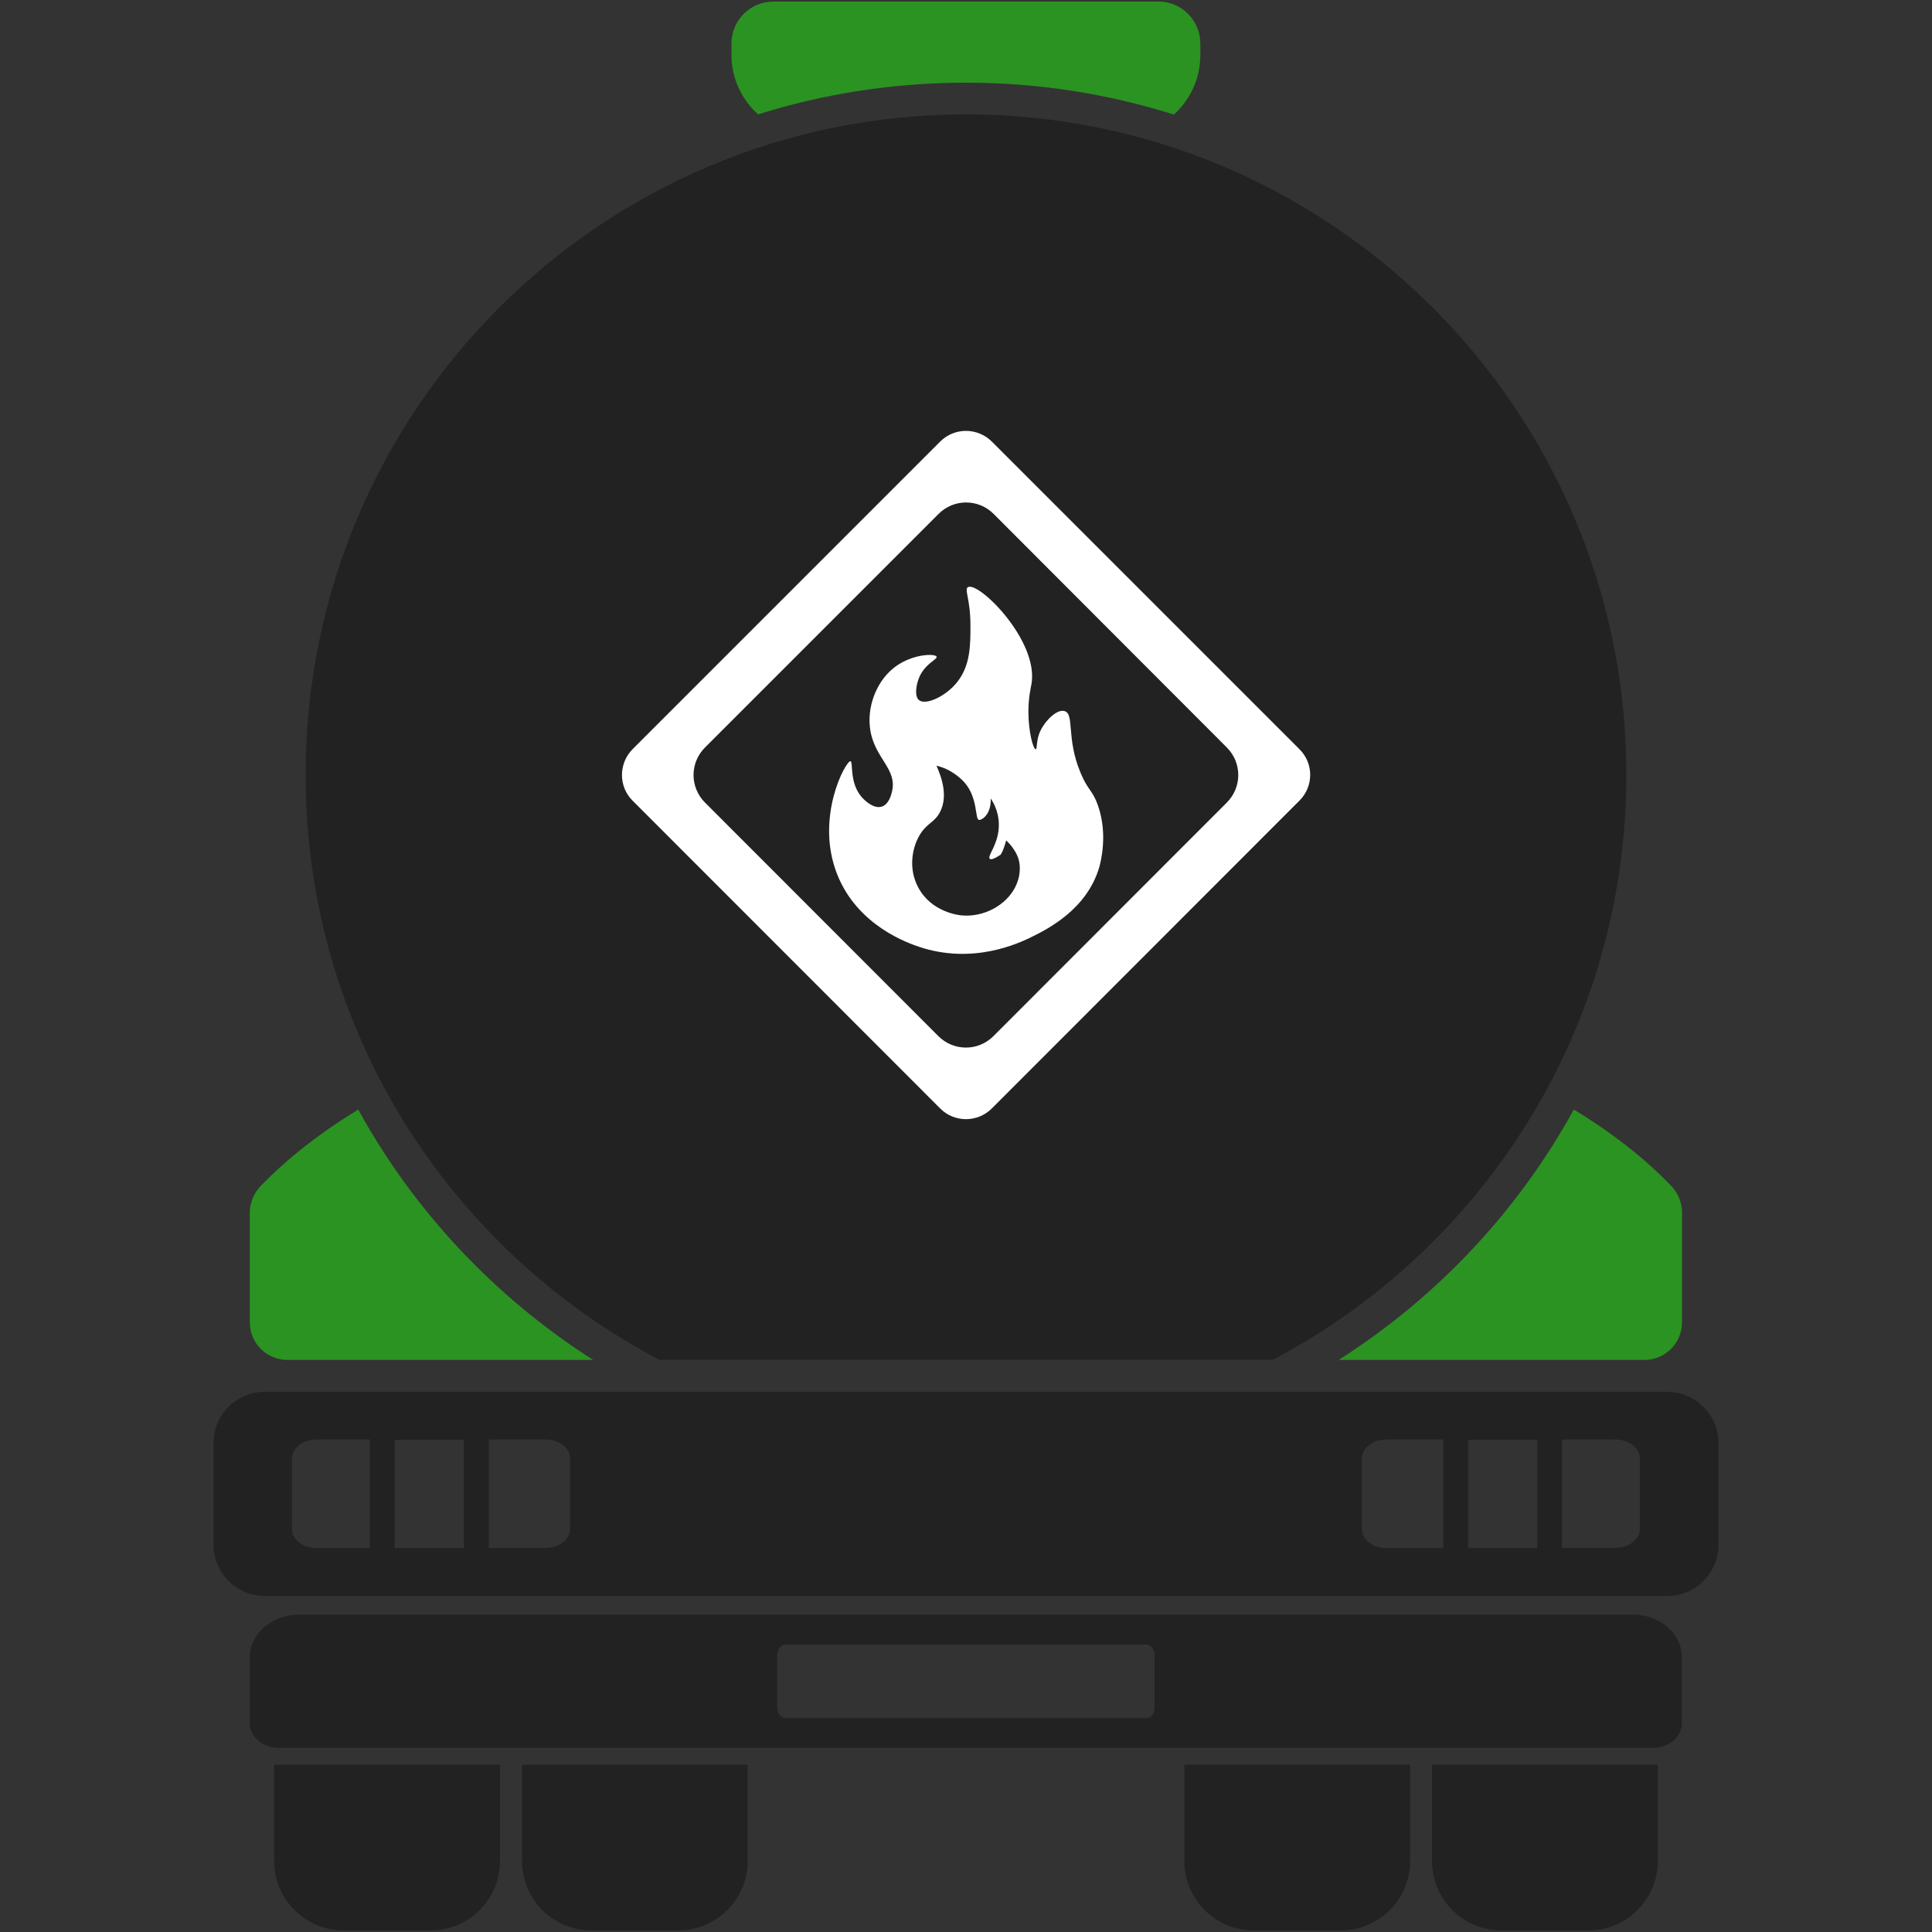
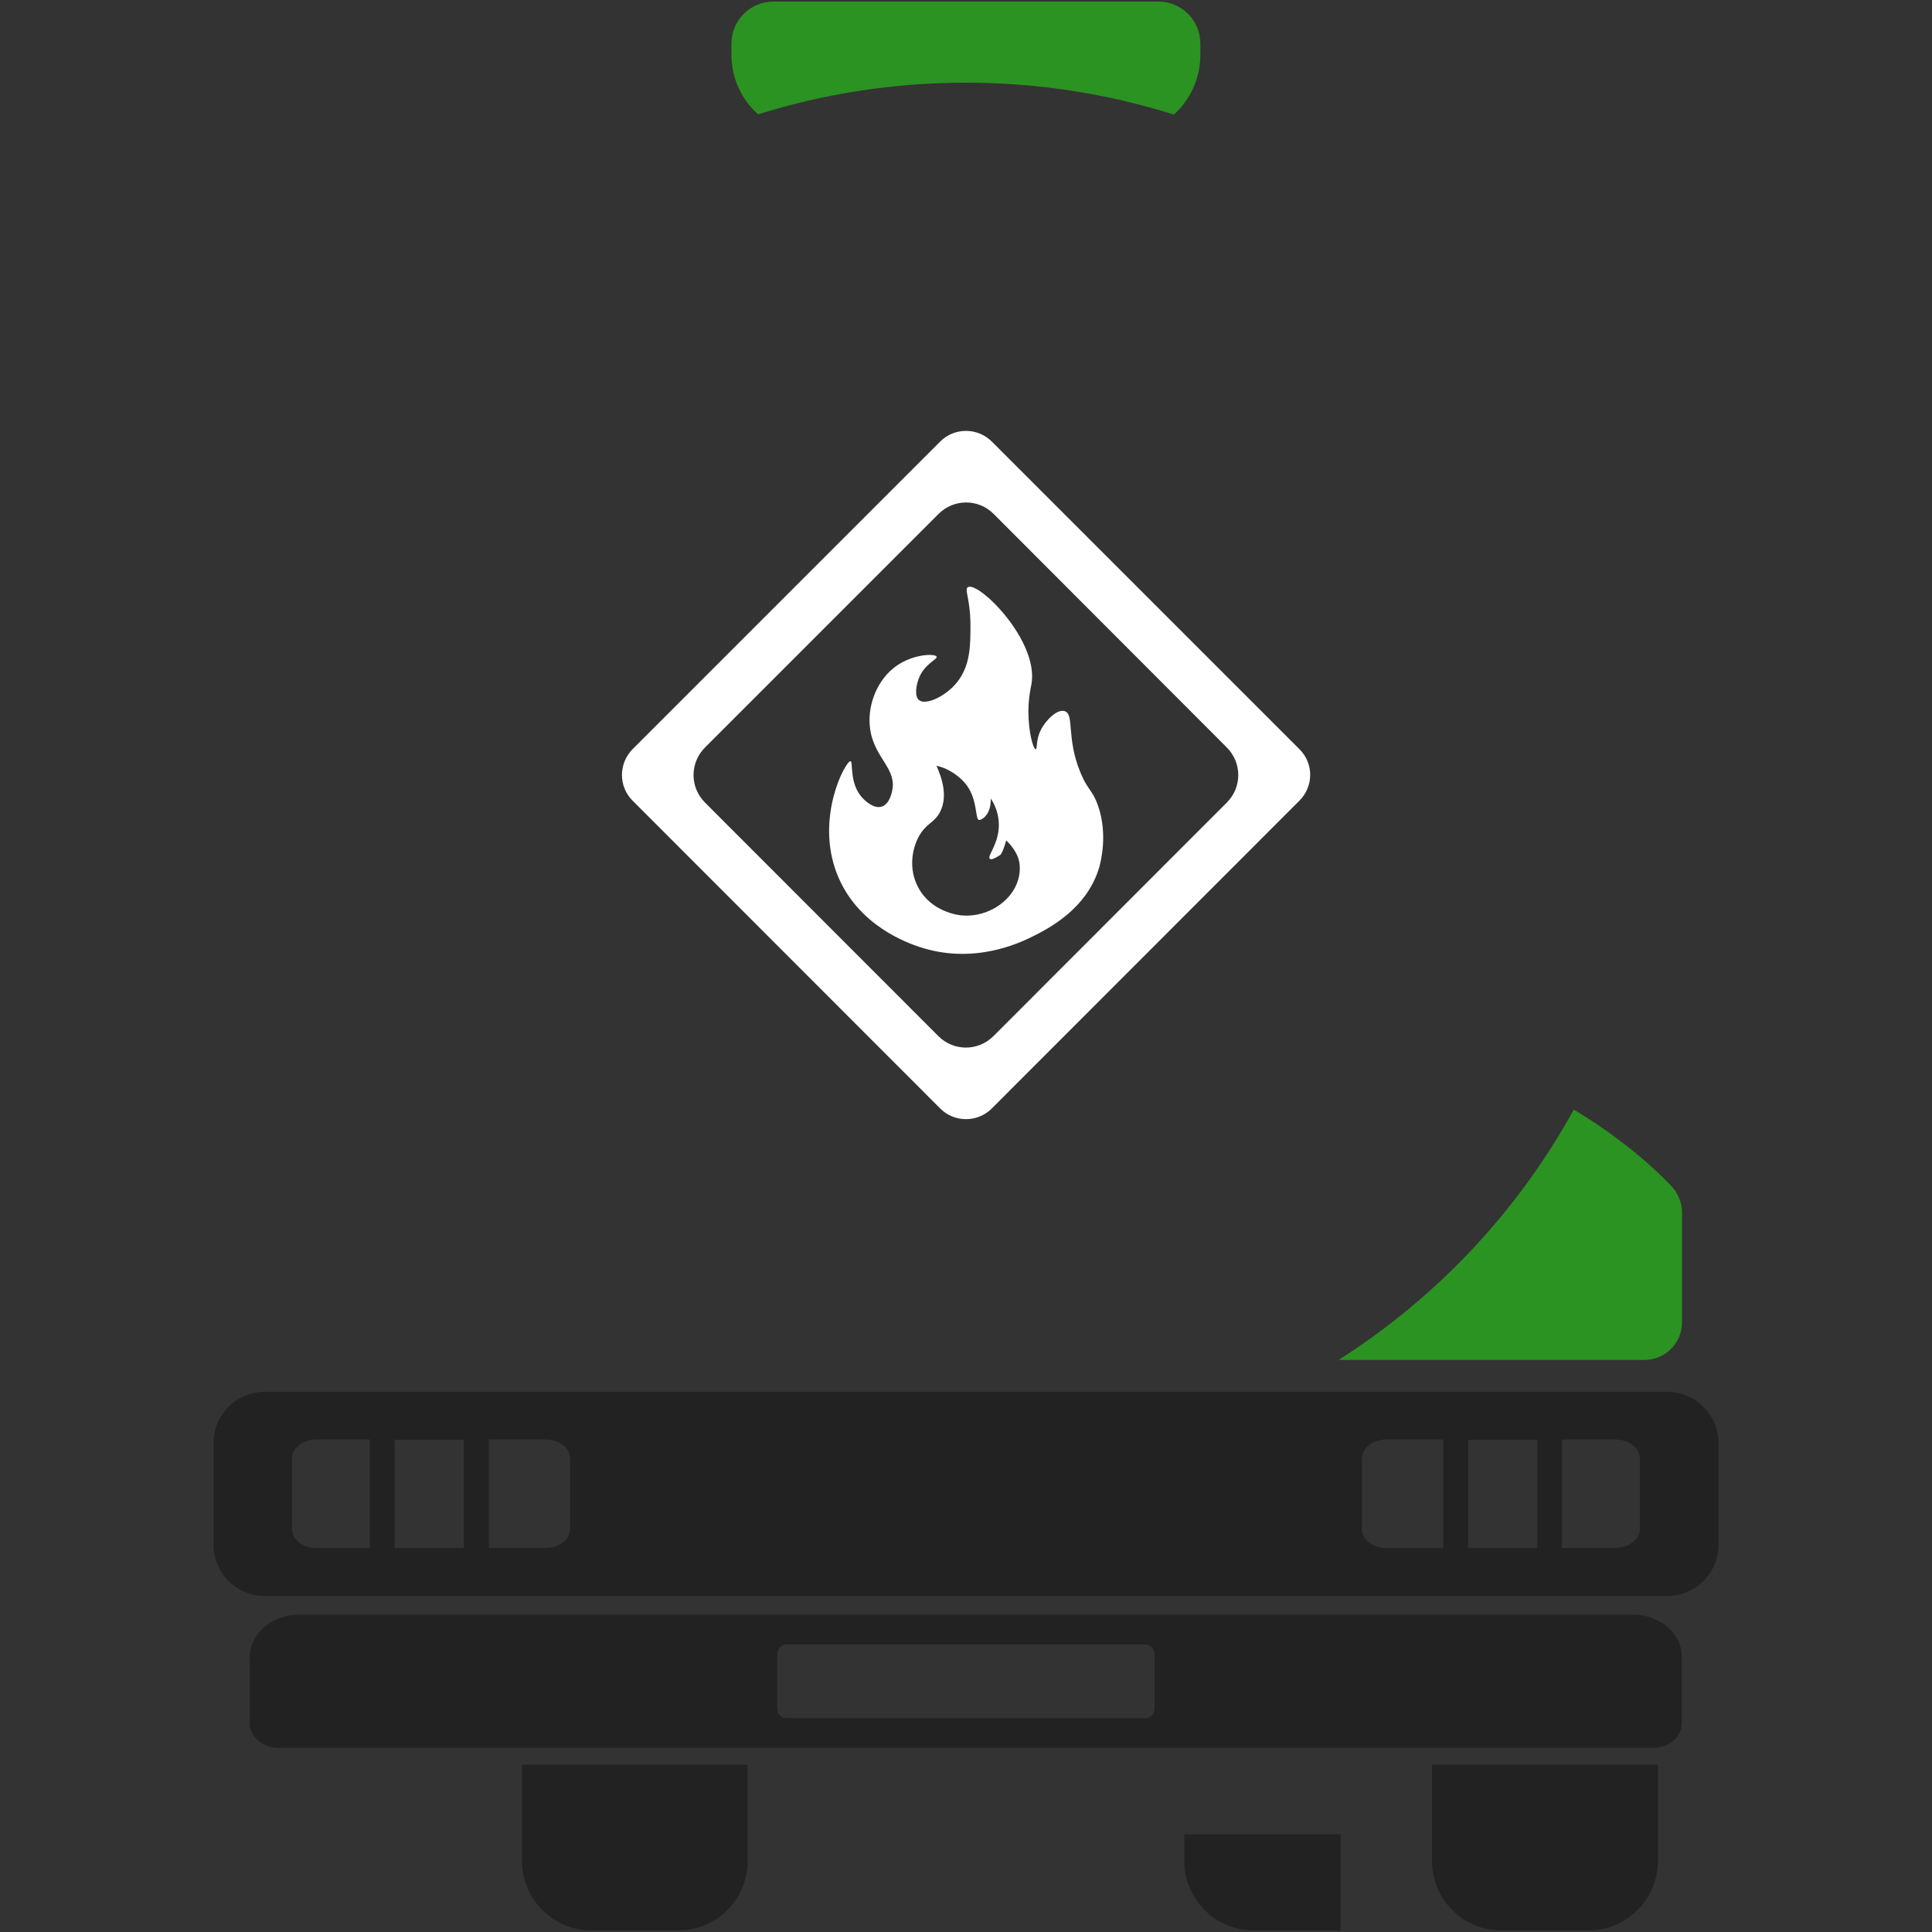
<svg xmlns="http://www.w3.org/2000/svg" width="100" height="100" viewBox="0 0 100 100">
  <rect x="0" y="0" width="100" height="100" fill="#333333" stroke="none" />
-   <path fill="#222222" d="M14.19,96.32c0,1.99,1.61,3.6,3.6,3.6h4.49c1.99,0,3.6-1.61,3.6-3.6v-4.98H14.19V96.32z" />
  <path fill="#222222" d="M27.02,96.32c0,1.99,1.61,3.6,3.59,3.6h4.49c1.99,0,3.6-1.61,3.6-3.6v-4.98H27.02V96.32z" />
-   <path fill="#222222" d="M61.3,96.32c0,1.99,1.61,3.6,3.6,3.6h4.49c1.99,0,3.6-1.61,3.6-3.6v-4.98H61.3V96.32z" />
+   <path fill="#222222" d="M61.3,96.32c0,1.99,1.61,3.6,3.6,3.6h4.49v-4.98H61.3V96.32z" />
  <path fill="#222222" d="M74.12,96.32c0,1.99,1.61,3.6,3.6,3.6h4.49c1.99,0,3.6-1.61,3.6-3.6v-4.98H74.12V96.32z" />
  <path fill="#2B9321" d="M39.24,5.92C42.64,4.85,46.25,4.28,50,4.28c3.75,0,7.36,0.58,10.76,1.65c0.84-0.76,1.37-1.86,1.37-3.09V2.26c0-1.2-0.97-2.18-2.17-2.18H40.04c-1.21,0-2.18,0.97-2.18,2.18v0.58C37.86,4.07,38.4,5.17,39.24,5.92z" />
-   <path fill="#222222" d="M34.12,70.38h31.76c10.88-5.72,18.3-17.13,18.3-30.28C84.18,21.23,68.88,5.92,50,5.92c-18.88,0-34.18,15.3-34.18,34.18C15.81,53.25,23.24,64.66,34.12,70.38z" />
  <path fill="#222222" d="M86.29,72.04H13.71c-1.47,0-2.66,1.19-2.66,2.66v5.25c0,1.47,1.19,2.66,2.66,2.66h72.58c1.47,0,2.66-1.19,2.66-2.66v-5.25C88.95,73.23,87.75,72.04,86.29,72.04z M19.14,80.13h-2.77c-0.7,0-1.26-0.45-1.26-0.99V75.5c0-0.55,0.56-0.99,1.26-0.99h2.77V80.13z M24.01,80.13h-3.58v-5.61h3.58V80.13z M29.51,79.13c0,0.54-0.56,0.99-1.26,0.99H25.3v-5.61h2.95c0.7,0,1.26,0.44,1.26,0.99V79.13z M74.7,80.13h-2.95c-0.7,0-1.26-0.45-1.26-0.99V75.5c0-0.55,0.56-0.99,1.26-0.99h2.95V80.13z M79.57,80.13h-3.58v-5.61h3.58V80.13z M84.88,79.13c0,0.54-0.57,0.99-1.26,0.99h-2.77v-5.61h2.77c0.69,0,1.26,0.44,1.26,0.99V79.13z" />
  <path fill="#222222" d="M84.5,83.57H15.49c-1.41,0-2.56,0.99-2.56,2.2v3.42c0,0.71,0.67,1.28,1.49,1.28h71.15c0.82,0,1.48-0.57,1.48-1.28v-3.42C87.06,84.56,85.92,83.57,84.5,83.57z M59.76,88.42c0,0.28-0.2,0.51-0.44,0.51H40.67c-0.24,0-0.44-0.23-0.44-0.51v-2.79c0-0.28,0.2-0.51,0.44-0.51h18.65c0.24,0,0.44,0.23,0.44,0.51V88.42z" />
-   <path fill="#2B9321" d="M18.54,57.43c-1.98,1.21-3.68,2.54-5.05,3.96c-0.35,0.37-0.56,0.86-0.56,1.37v5.68c0,1.08,0.87,1.95,1.95,1.95H30.7C25.55,67.1,21.4,62.63,18.54,57.43z" />
  <path fill="#2B9321" d="M81.46,57.43c-2.86,5.2-7.01,9.67-12.17,12.96h15.82c1.08,0,1.95-0.87,1.95-1.95v-5.68c0-0.51-0.2-1-0.55-1.37C85.14,59.96,83.44,58.63,81.46,57.43z" />
  <path fill="#FFFFFF" d="M56.83,41.69c-0.28-0.8-0.52-0.77-0.9-1.69c-0.75-1.78-0.31-3.03-0.82-3.19c-0.38-0.13-0.99,0.46-1.25,1c-0.25,0.51-0.16,0.96-0.25,0.97c-0.13,0.01-0.38-0.9-0.38-1.94c0-0.73,0.12-1.22,0.16-1.44c0.38-2.25-2.74-5.32-3.29-5.01c-0.2,0.12,0.13,0.6,0.13,2c0,0.97,0,2.03-0.66,2.88c-0.59,0.77-1.65,1.25-2,0.97c-0.25-0.2-0.15-0.79,0-1.16c0.3-0.73,0.96-0.95,0.91-1.09c-0.08-0.18-1.36-0.15-2.28,0.63c-0.85,0.71-1.35,2-1.15,3.19c0.24,1.46,1.4,1.99,1.12,3.16c-0.03,0.13-0.15,0.66-0.53,0.78c-0.41,0.13-0.86-0.31-0.93-0.38c-0.79-0.75-0.53-1.95-0.69-1.97c-0.24-0.03-1.85,2.91-0.69,5.85c1.06,2.69,3.72,3.58,4.25,3.76c2.79,0.93,5.15-0.19,5.79-0.5c0.83-0.41,2.88-1.42,3.53-3.63C56.96,44.64,57.36,43.21,56.83,41.69z M47.58,43.26c0.38-0.67,0.8-0.67,1.09-1.26c0.39-0.79,0.09-1.73-0.2-2.37c0.14,0.04,0.34,0.09,0.56,0.2c0,0,0.53,0.25,0.9,0.68c0.71,0.82,0.52,1.92,0.75,1.93c0.13,0.01,0.63-0.27,0.6-1.11c0.08,0.12,0.19,0.3,0.27,0.53c0.03,0.08,0.16,0.43,0.15,0.89c-0.02,0.96-0.62,1.57-0.47,1.7c0.05,0.05,0.18,0.04,0.56-0.21c0,0,0.12-0.13,0.29-0.74c0,0,0.61,0.53,0.69,1.21c0.08,0.62-0.17,1.1-0.24,1.24c-0.47,0.9-1.6,1.54-2.77,1.43c-0.11-0.01-1.56-0.16-2.24-1.46C47.02,44.98,47.2,43.92,47.58,43.26z" />
  <path fill="#FFFFFF" d="M48.67,57.38L32.74,41.44c-0.73-0.73-0.73-1.92,0-2.66l15.93-15.93c0.73-0.73,1.92-0.73,2.66,0l15.93,15.93c0.74,0.73,0.74,1.92,0,2.66L51.33,57.38C50.59,58.11,49.4,58.11,48.67,57.38z M36.49,41.54l12.08,12.09c0.79,0.79,2.06,0.79,2.85,0l12.08-12.09c0.79-0.79,0.79-2.06,0-2.85L51.43,26.6c-0.79-0.79-2.06-0.79-2.85,0L36.49,38.69C35.7,39.48,35.7,40.75,36.49,41.54z" />
</svg>